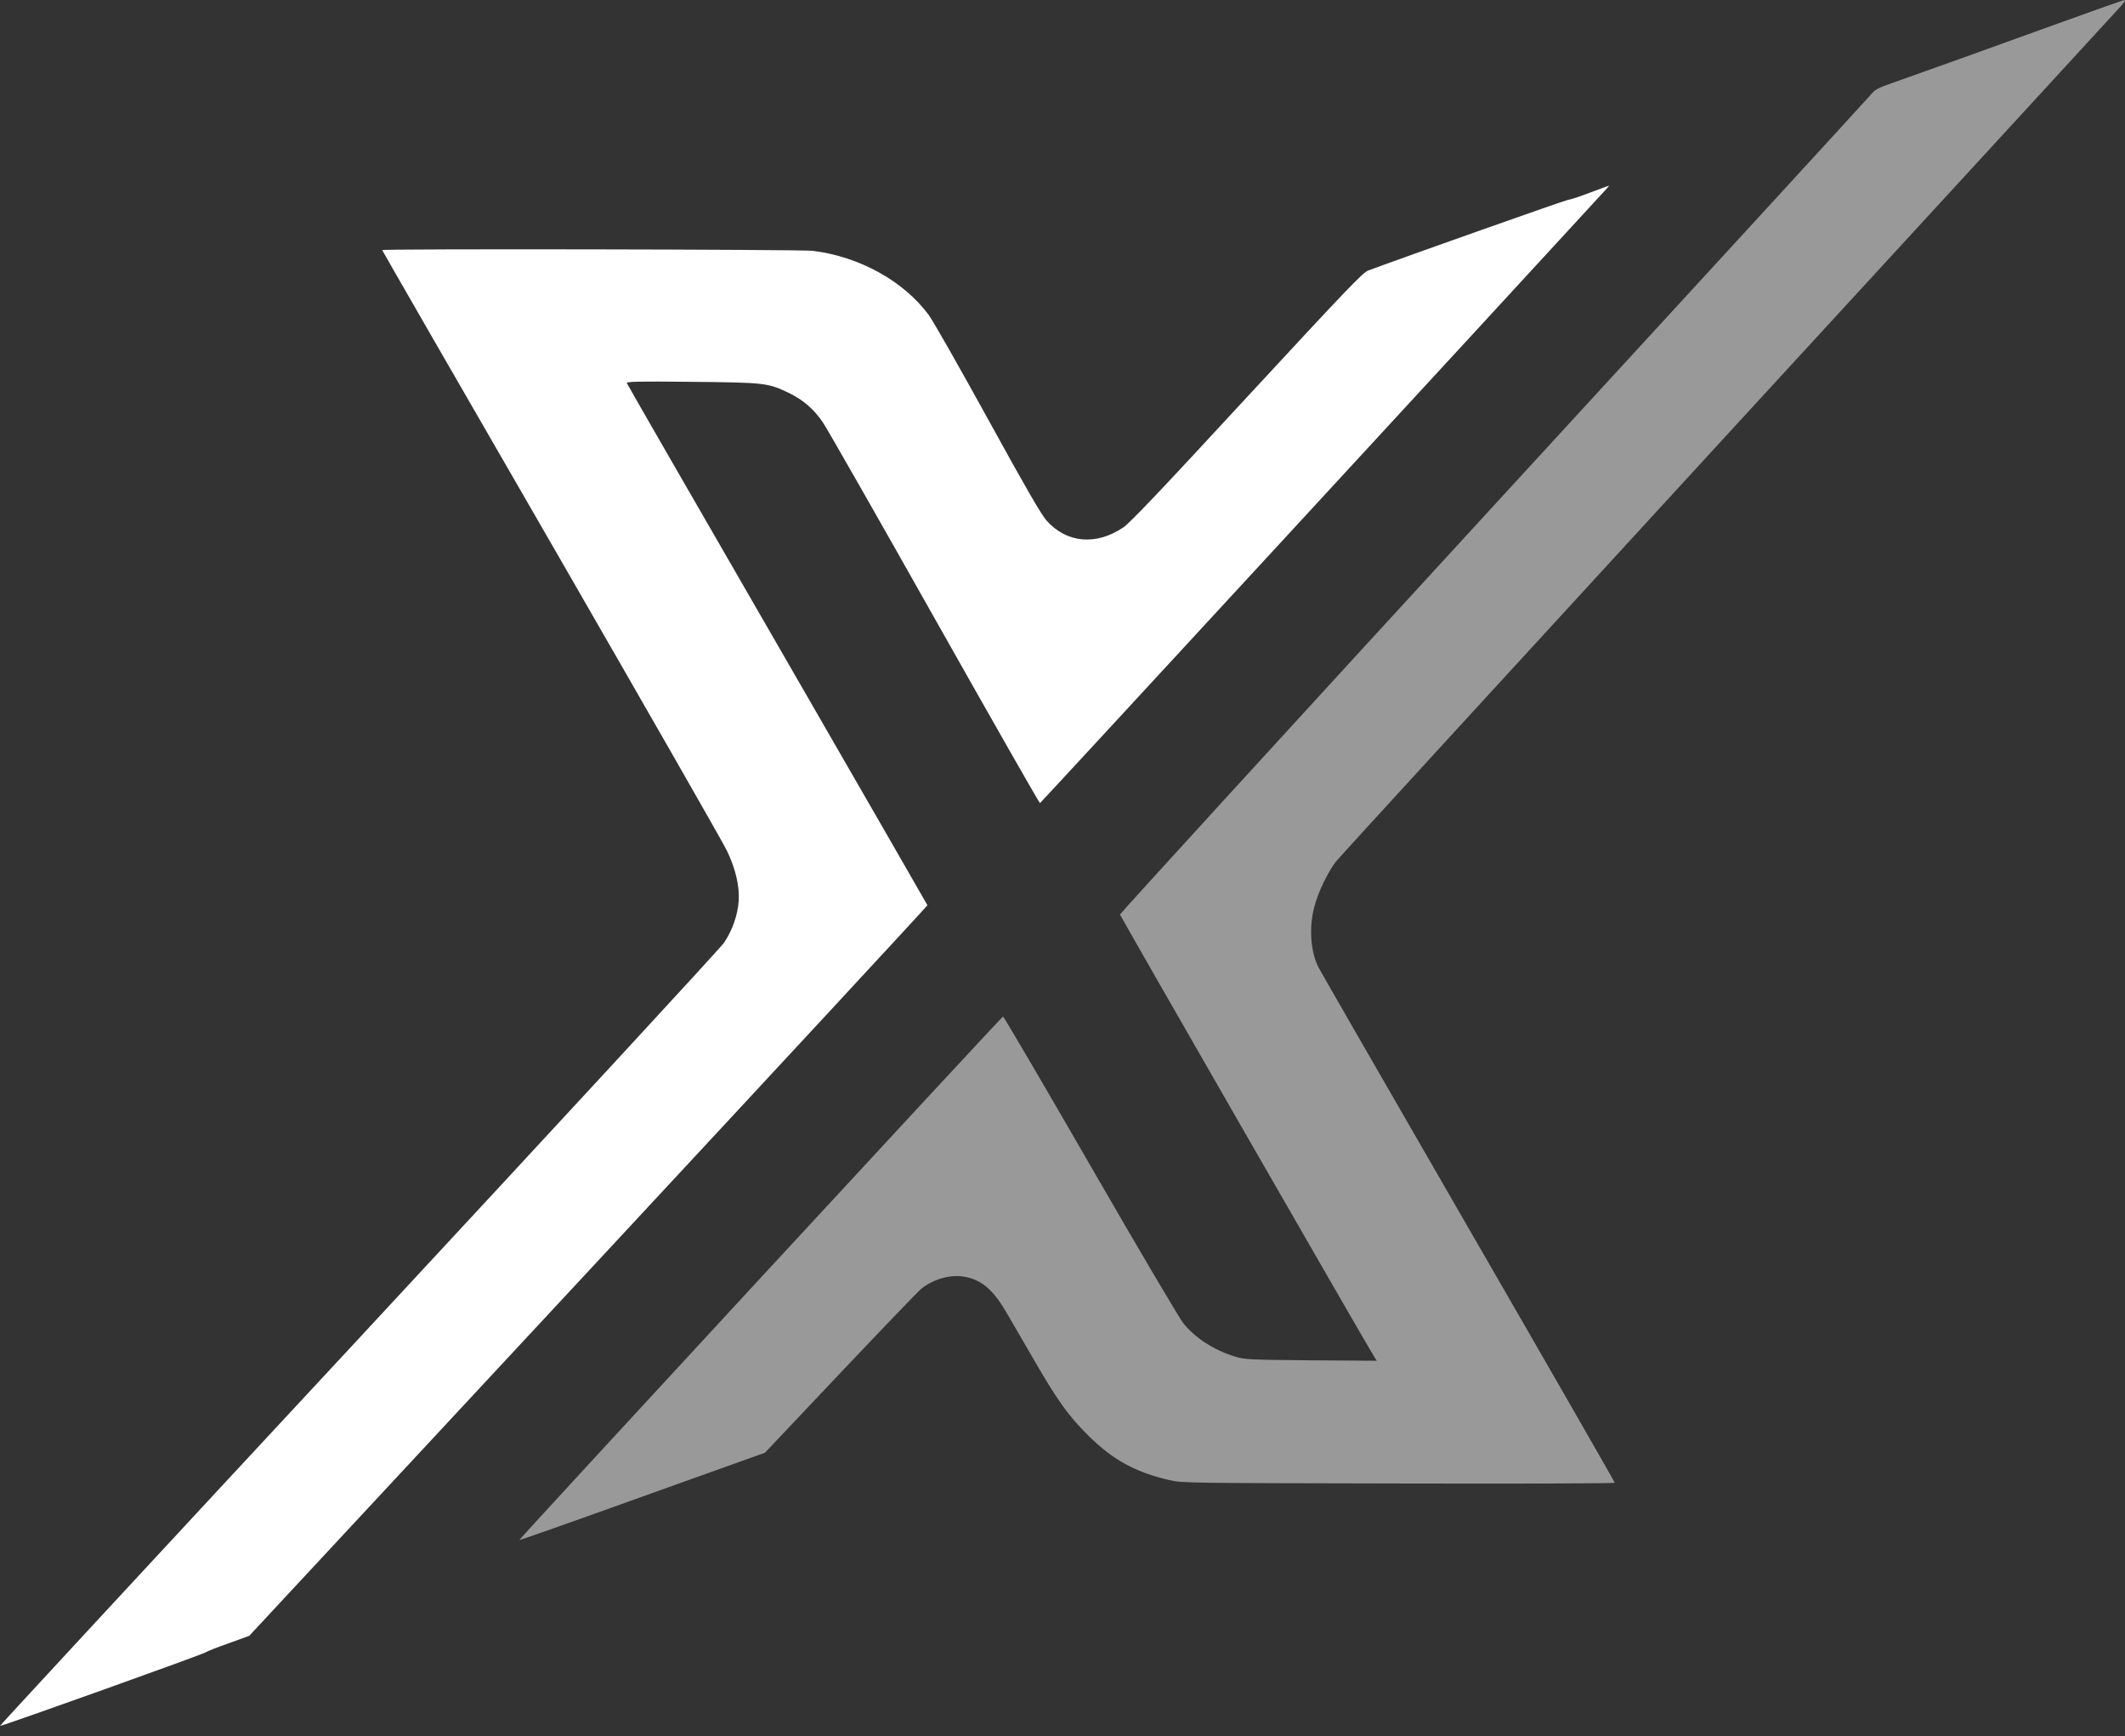
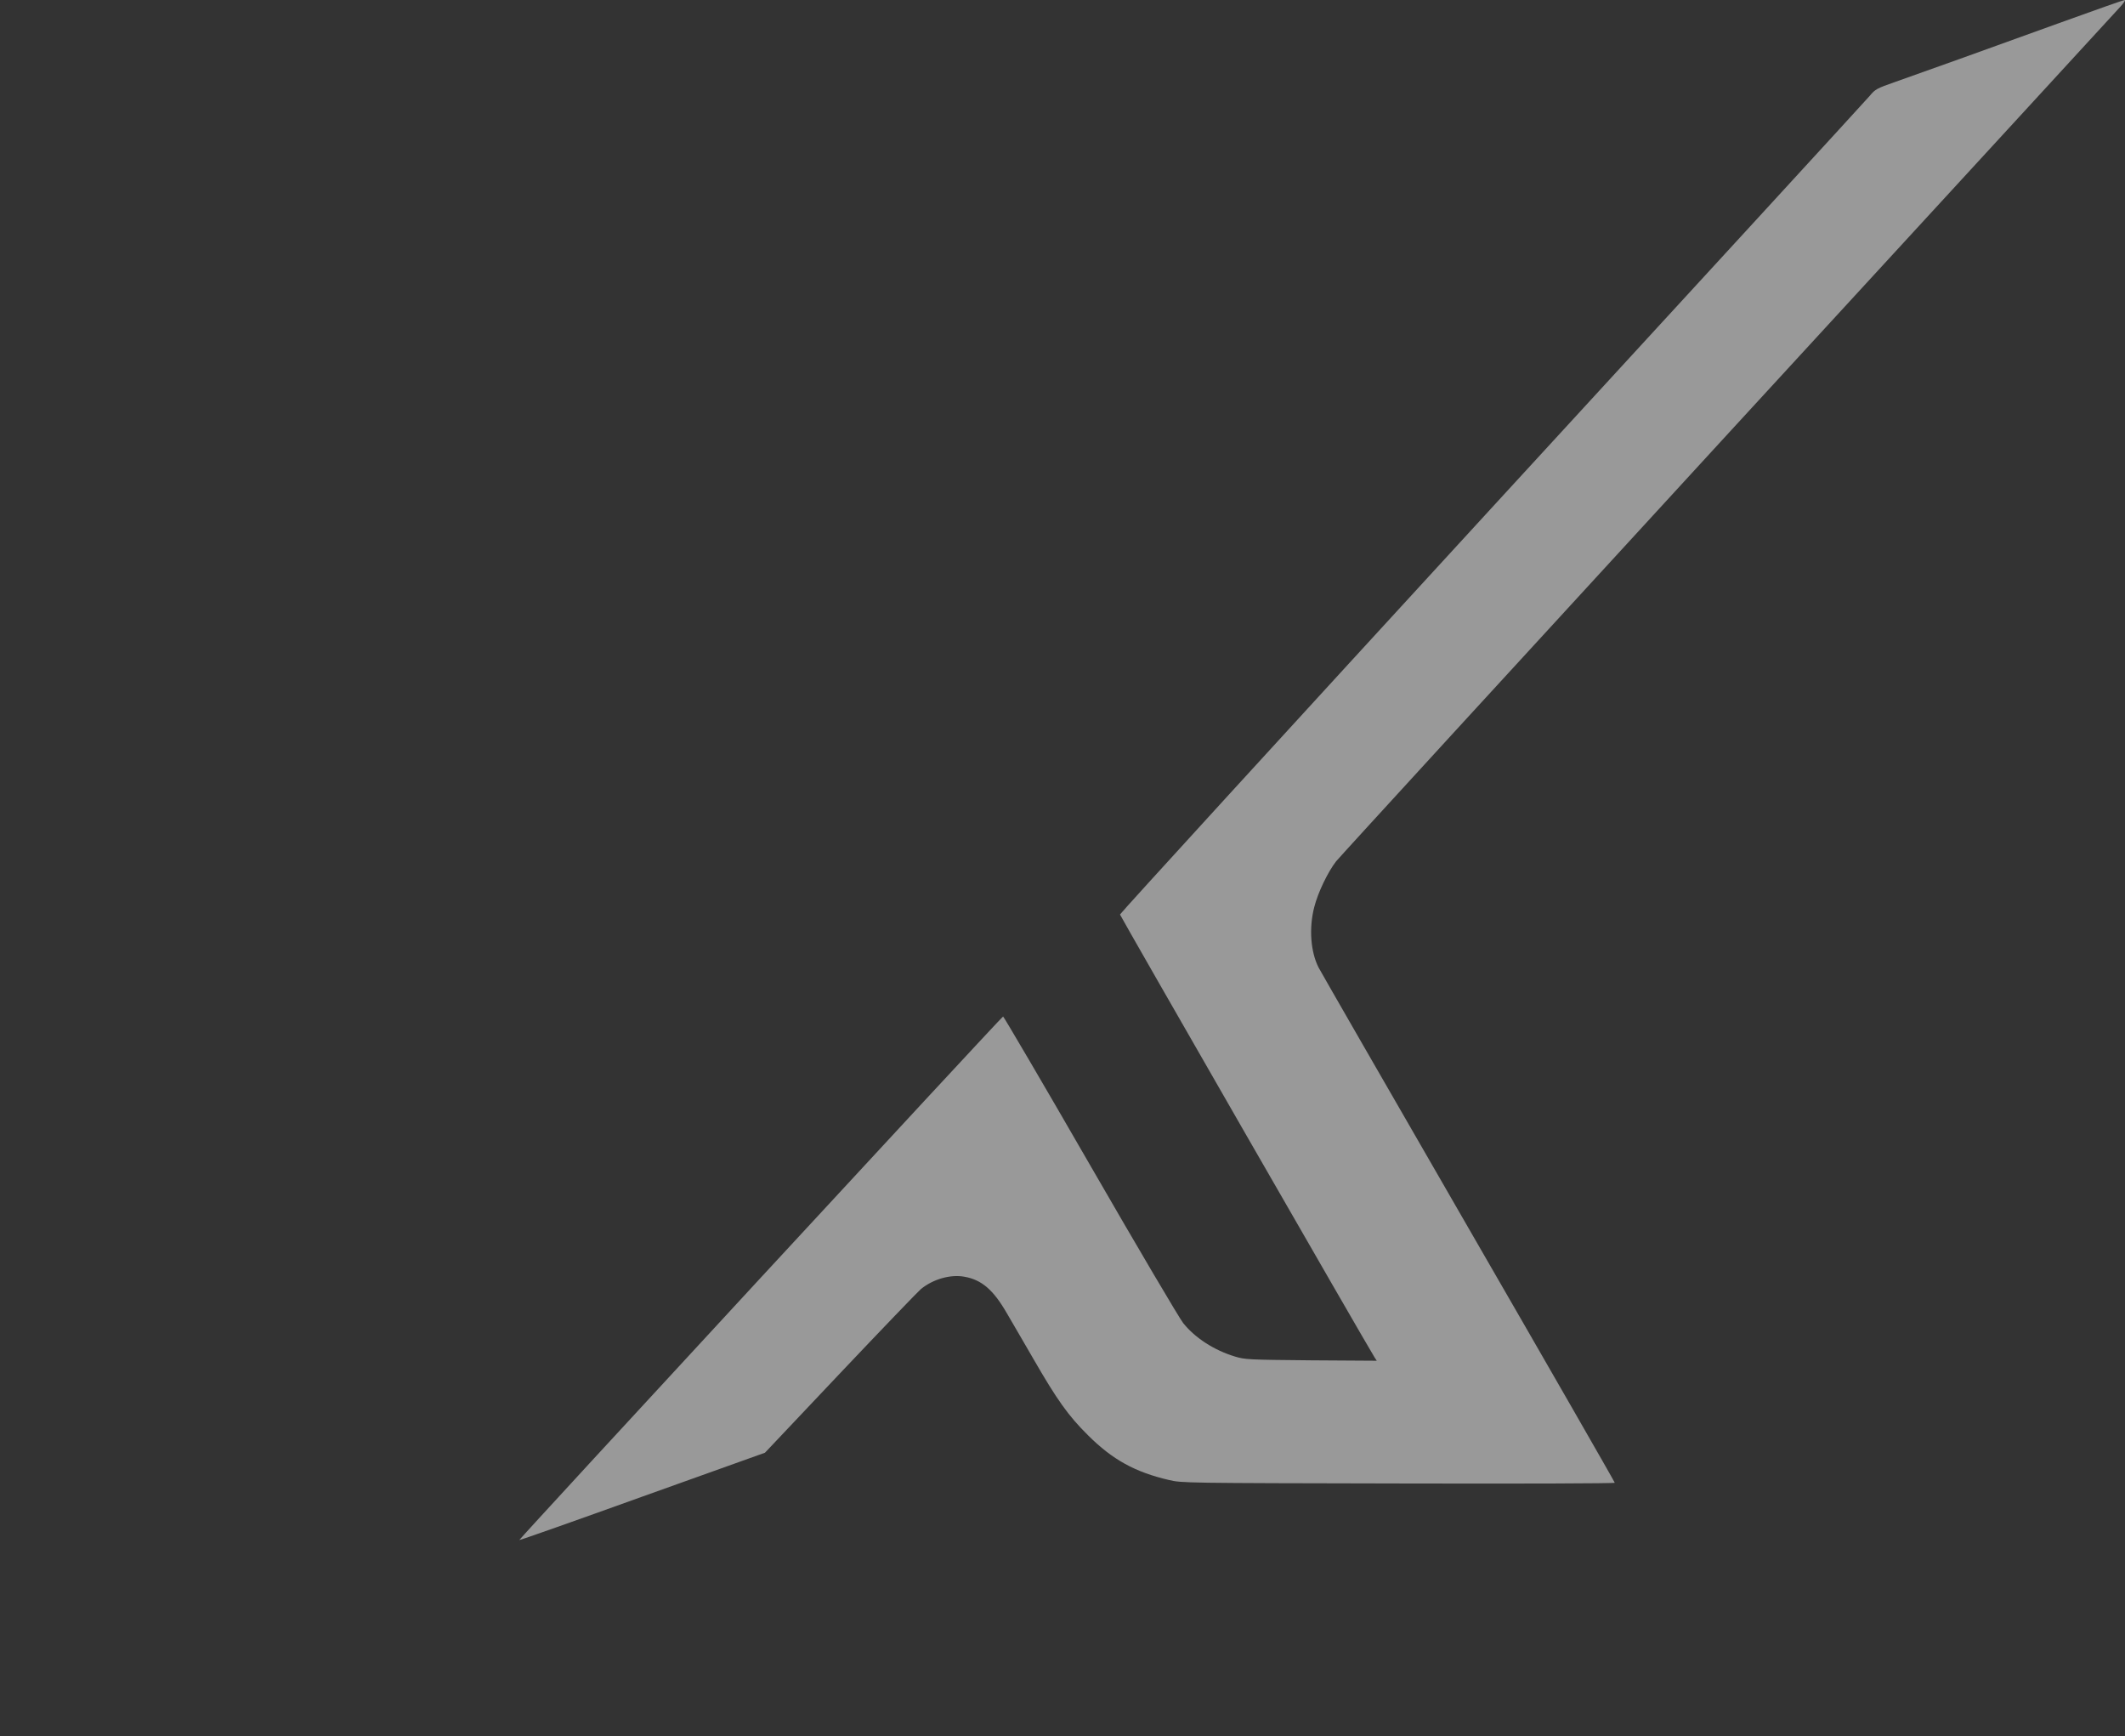
<svg xmlns="http://www.w3.org/2000/svg" width="71" height="58" viewBox="0 0 71 58" fill="none">
  <rect x="0" y="0" width="71" height="58" fill="#333333" stroke="none" />
  <path opacity="0.5" d="M68.799 0.771C66.269 1.687 64.217 2.423 63.319 2.738C62.71 2.951 62.653 2.981 62.474 3.199C62.368 3.325 56.685 9.518 49.848 16.957C43.012 24.401 37.421 30.517 37.421 30.55C37.426 30.599 45.677 44.953 45.928 45.346L46.001 45.457L43.809 45.443C41.708 45.423 41.602 45.419 41.264 45.317C40.559 45.104 39.927 44.692 39.531 44.197C39.405 44.037 38.005 41.668 36.426 38.929C34.848 36.191 33.534 33.957 33.515 33.957C33.462 33.967 17.317 51.438 17.351 51.447C17.365 51.457 19.219 50.803 21.469 49.993L25.558 48.53L28.079 45.864C29.469 44.396 30.681 43.136 30.773 43.059C31.183 42.729 31.758 42.564 32.226 42.651C32.8 42.753 33.187 43.088 33.631 43.853C33.781 44.105 34.176 44.793 34.519 45.38C35.321 46.771 35.697 47.299 36.354 47.948C37.17 48.762 37.928 49.179 39.058 49.441C39.487 49.543 39.589 49.543 46.725 49.557C50.819 49.567 53.952 49.557 53.952 49.533C53.952 49.509 51.746 45.666 49.047 40.994C46.348 36.317 44.103 32.416 44.055 32.319C43.789 31.796 43.731 31.006 43.91 30.308C44.031 29.824 44.364 29.131 44.639 28.777C44.755 28.631 50.655 22.196 57.742 14.481C64.835 6.765 70.73 0.354 70.846 0.223C70.962 0.097 71.024 -0.005 70.991 0C70.952 0 69.967 0.349 68.799 0.771Z" fill="white" />
-   <path d="M53.109 6.441C52.766 6.572 52.438 6.678 52.385 6.678C52.307 6.683 46.919 8.588 45.712 9.038C45.534 9.101 44.949 9.717 41.666 13.264C38.75 16.424 37.756 17.466 37.529 17.621C36.621 18.231 35.641 18.144 34.97 17.393C34.791 17.194 34.279 16.308 33.005 13.991C32.059 12.271 31.17 10.71 31.03 10.521C30.19 9.387 28.717 8.573 27.158 8.379C26.748 8.331 12.77 8.306 12.77 8.355C12.77 8.369 15.315 12.789 18.429 18.178C21.538 23.572 24.179 28.181 24.29 28.423C24.575 29.014 24.715 29.615 24.681 30.09C24.652 30.565 24.464 31.093 24.189 31.495C24.073 31.67 18.574 37.621 11.979 44.725C5.378 51.825 -0.01 57.645 1.29585e-05 57.655C0.024 57.684 6.851 55.242 6.88 55.193C6.895 55.174 7.223 55.043 7.619 54.903L8.328 54.646L19.665 42.458C25.898 35.755 30.991 30.26 30.987 30.24C30.982 30.226 28.727 26.305 25.975 21.537C23.218 16.763 20.954 12.833 20.944 12.799C20.92 12.746 21.297 12.736 23.107 12.755C25.565 12.78 25.652 12.789 26.361 13.128C26.83 13.356 27.187 13.662 27.486 14.098C27.612 14.277 29.287 17.214 31.213 20.63C33.14 24.047 34.728 26.833 34.748 26.829C34.772 26.824 50.043 10.264 53.679 6.305C53.732 6.247 53.77 6.198 53.756 6.203C53.746 6.203 53.456 6.31 53.109 6.441Z" fill="white" />
</svg>